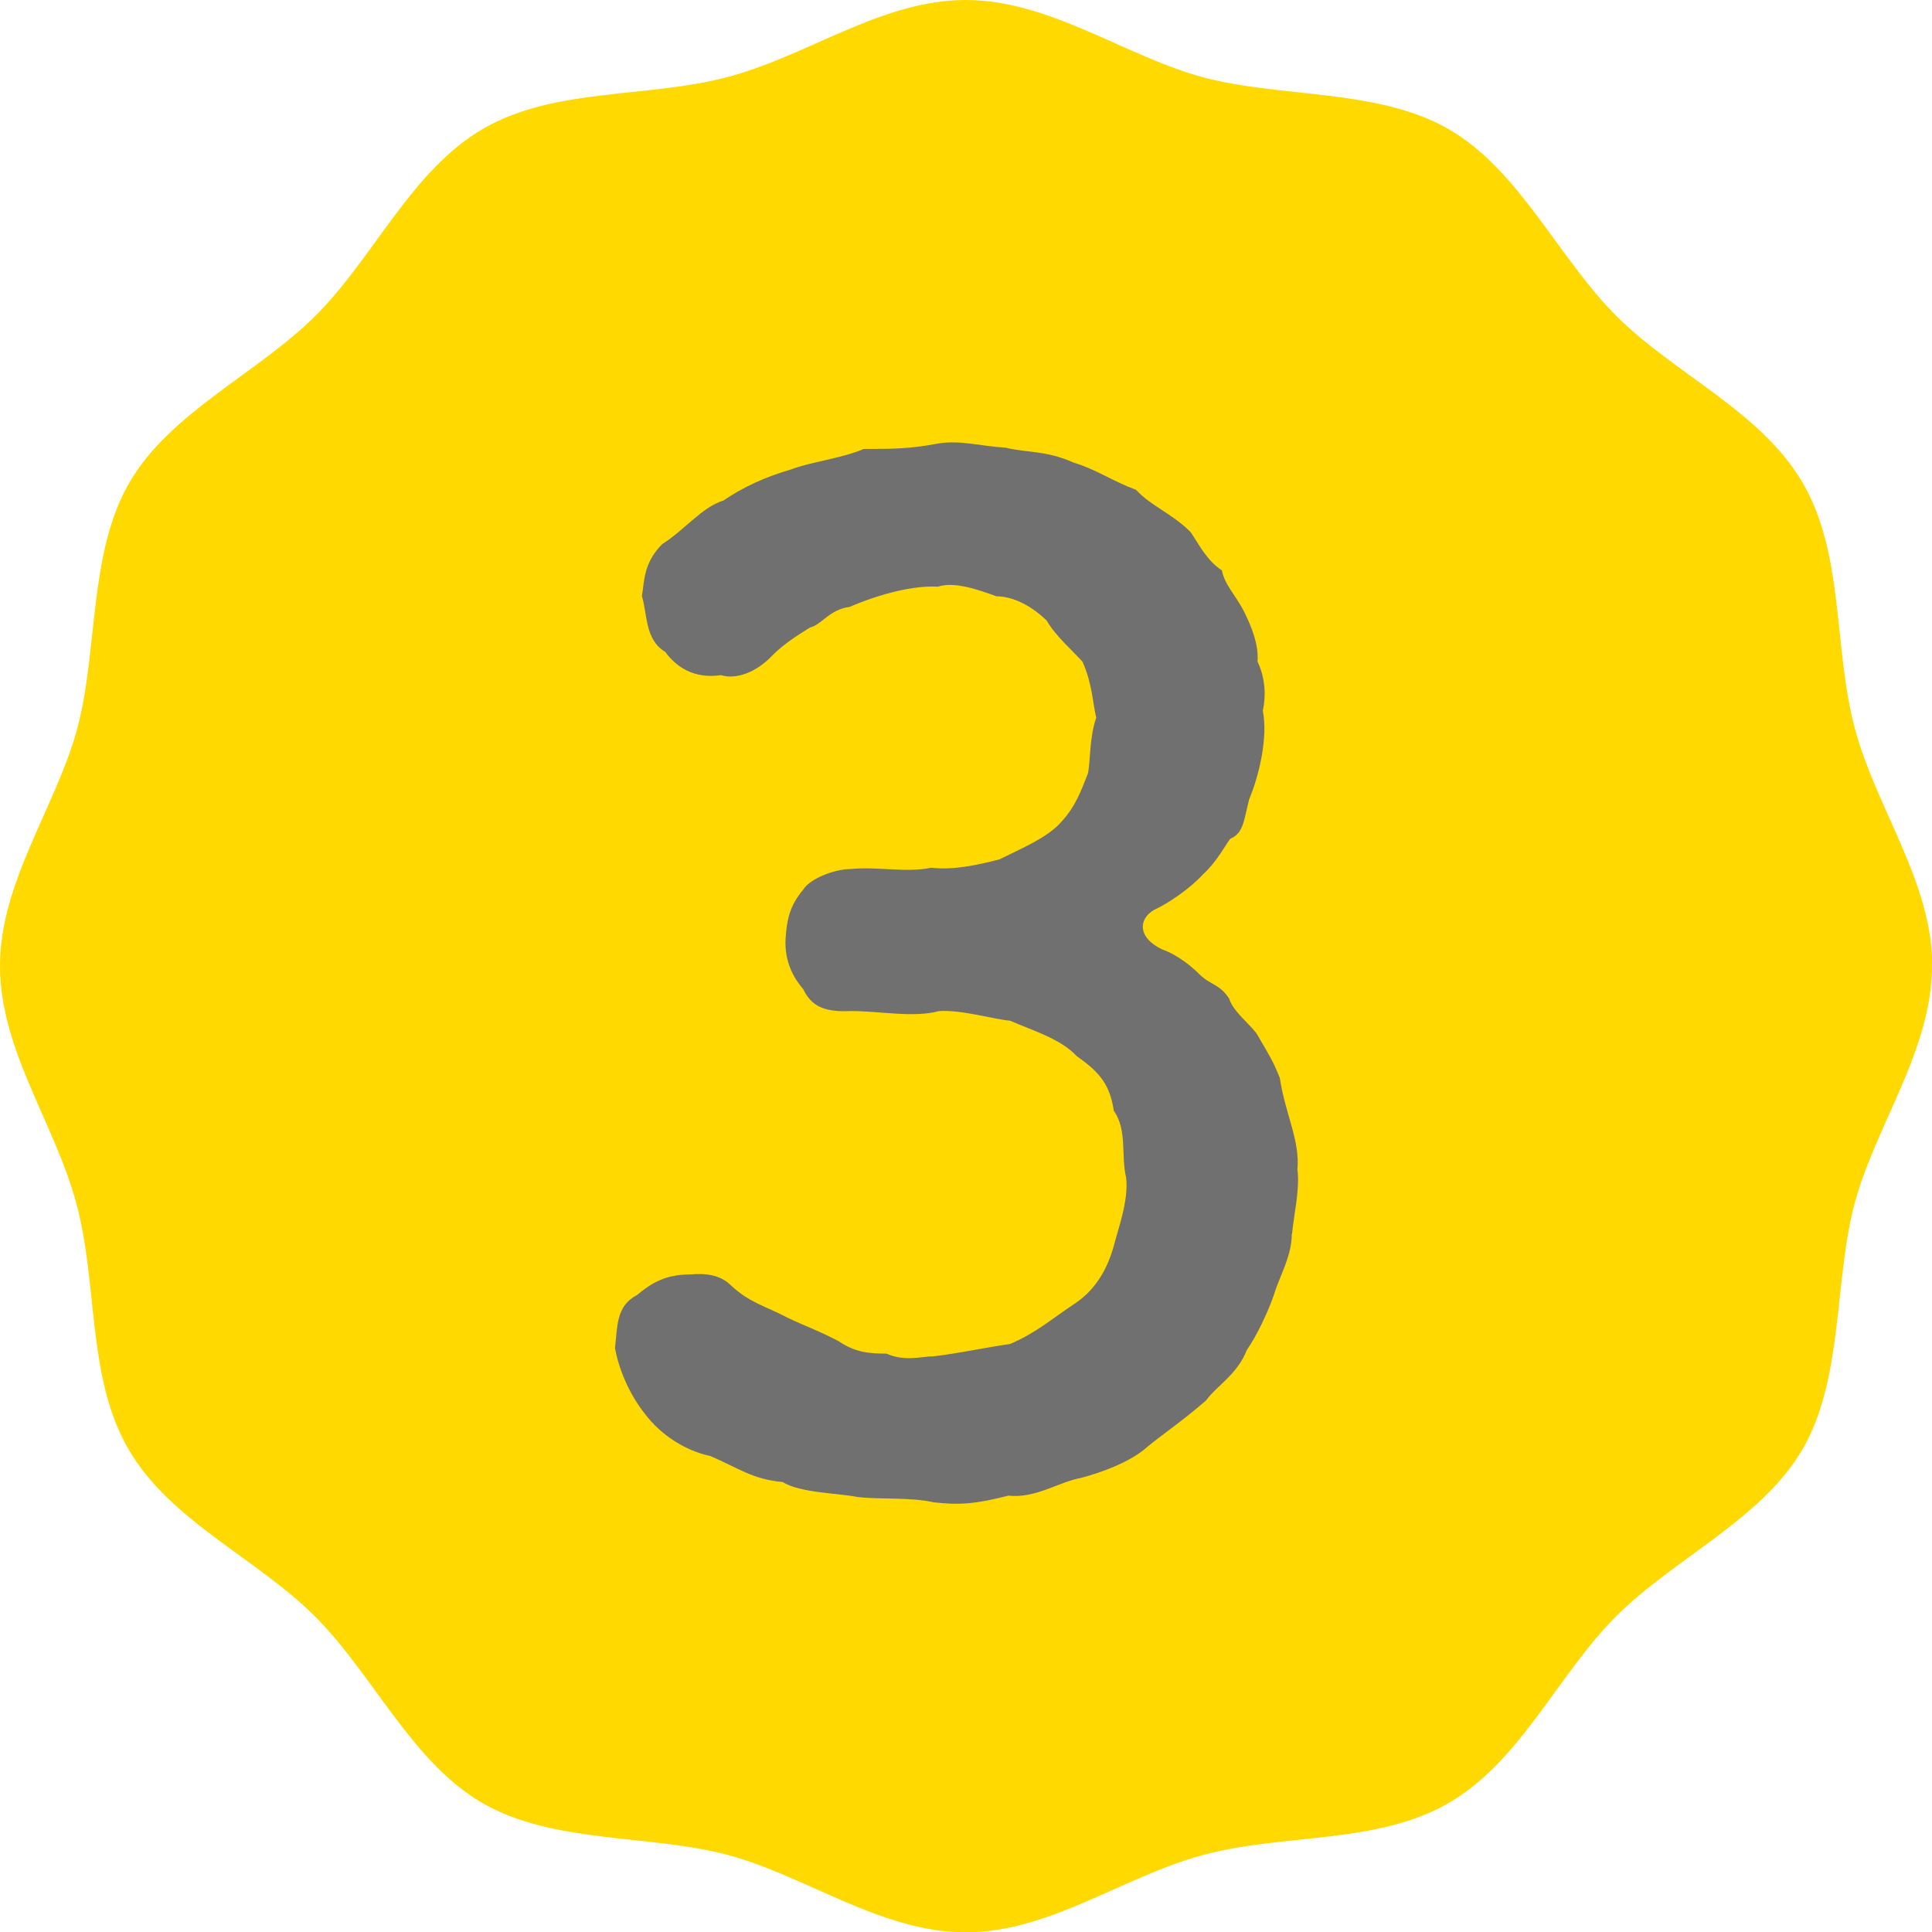
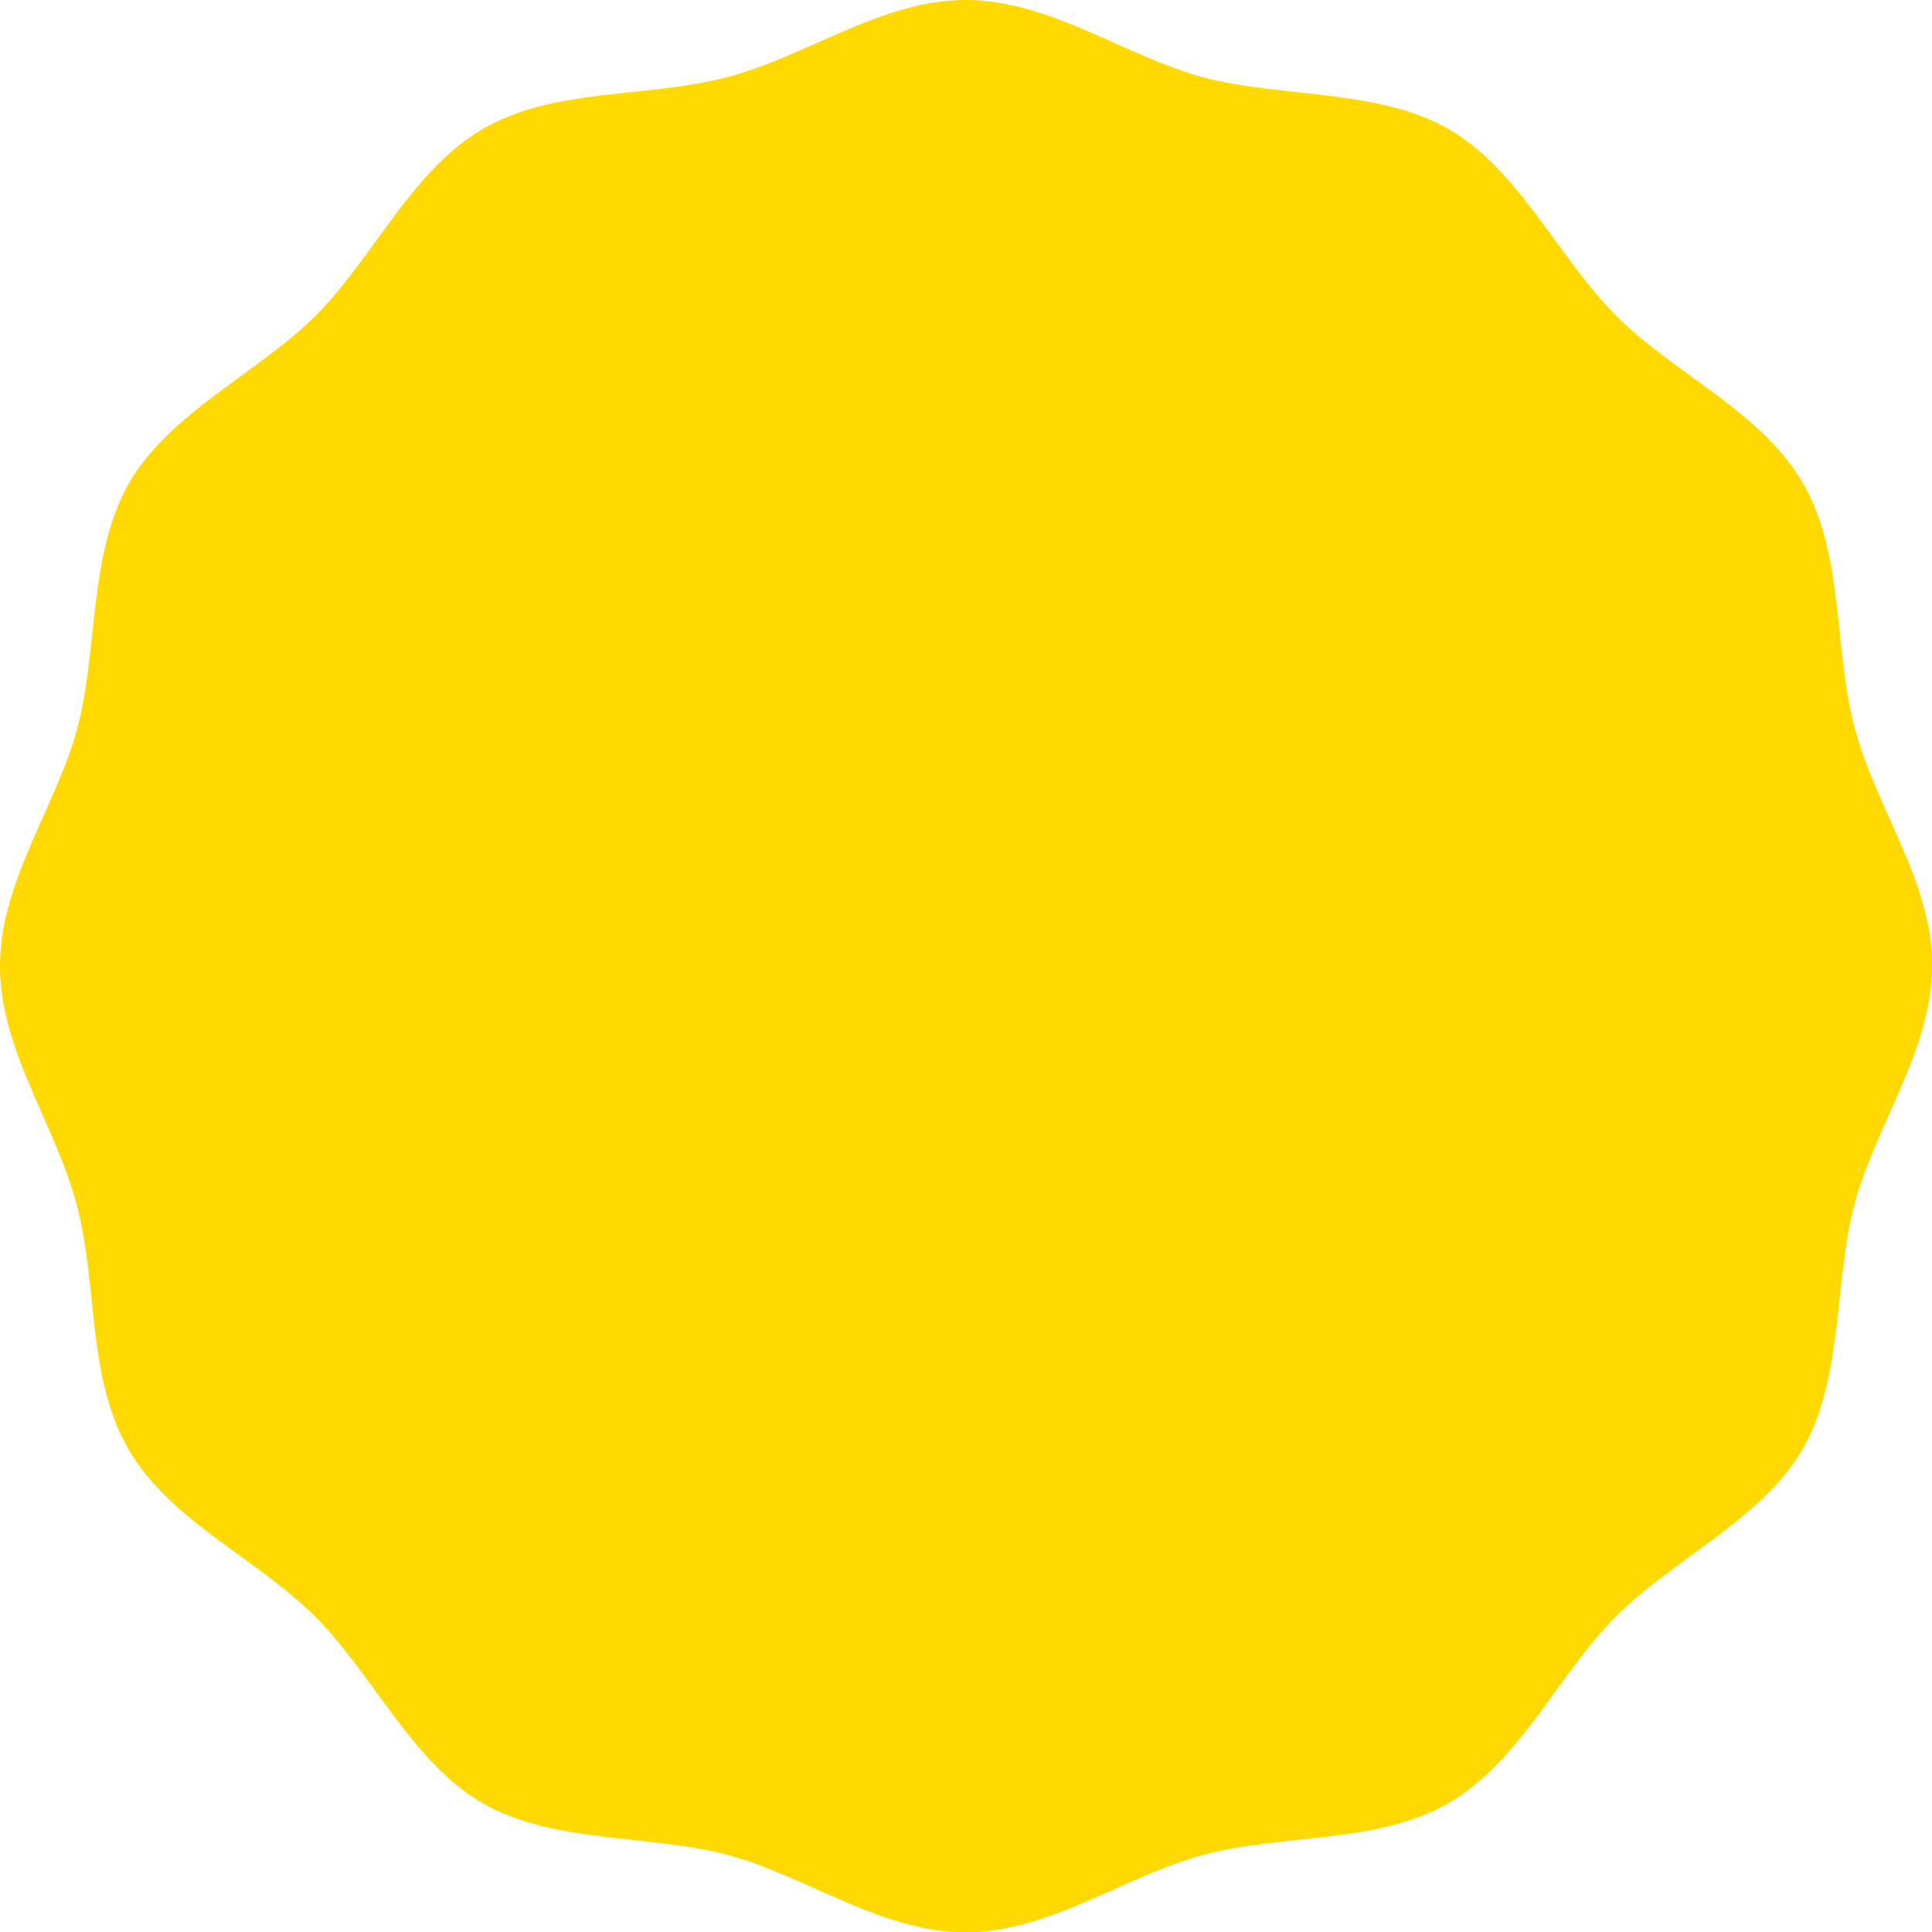
<svg xmlns="http://www.w3.org/2000/svg" viewBox="0 0 58.09 58.09">
  <path d="m58.09 29.04c0 2.54-1.71 4.82-2.33 7.16s-.33 5.25-1.56 7.37-3.86 3.28-5.61 5.03-2.87 4.36-5.03 5.61-4.94.91-7.37 1.56-4.62 2.33-7.16 2.33-4.82-1.71-7.16-2.33-5.25-.33-7.37-1.56-3.28-3.86-5.03-5.61-4.36-2.87-5.61-5.03-.91-4.94-1.56-7.37-2.3-4.62-2.3-7.16 1.71-4.82 2.33-7.16.33-5.25 1.56-7.37 3.86-3.28 5.61-5.03 2.87-4.36 5.03-5.61 4.94-.91 7.37-1.56 4.61-2.31 7.14-2.31 4.82 1.71 7.16 2.33 5.25.33 7.37 1.56 3.28 3.86 5.03 5.61 4.36 2.87 5.61 5.03.91 4.94 1.56 7.37 2.33 4.62 2.33 7.16z" fill="#ffd900" />
-   <path d="m38.84 37.11c0 .66-.37 1.27-.53 1.8-.16.49-.53 1.27-.82 1.68-.29.74-.9 1.07-1.23 1.52-.7.61-1.31 1.02-1.76 1.39-.49.45-1.39.78-2.01.94-.66.12-1.35.62-2.17.53-.98.25-1.47.29-2.25.2-.7-.16-1.68-.08-2.29-.16-.61-.12-1.72-.12-2.25-.45-.9-.08-1.31-.41-2.17-.78-.74-.16-1.47-.61-1.97-1.27-.49-.62-.78-1.35-.9-1.97.08-.7.04-1.27.66-1.6.45-.37.86-.62 1.6-.62.45-.04.9 0 1.23.33.57.53 1.02.61 1.72.98.53.25.98.41 1.52.7.49.33.9.37 1.43.37.57.25 1.07.08 1.43.08.7-.08 1.47-.25 2.29-.37.78-.33 1.23-.74 1.97-1.23.66-.45.98-1.11 1.15-1.72.12-.49.45-1.35.37-2.05-.16-.66.04-1.43-.37-2.01-.12-.78-.41-1.15-1.11-1.64-.49-.53-1.35-.78-2.01-1.07-.49-.04-1.43-.33-2.13-.29-.78.21-1.76 0-2.66 0-.82.04-1.19-.16-1.43-.66-.25-.29-.57-.78-.53-1.52.04-.57.12-.98.53-1.47.2-.33.94-.62 1.43-.62.82-.08 1.68.12 2.42-.04.66.08 1.39-.08 2.05-.25.66-.33 1.47-.66 1.88-1.15.41-.45.57-.9.78-1.43.08-.37.04-1.07.25-1.68-.12-.53-.12-1.02-.41-1.68-.25-.29-.82-.78-1.07-1.23-.41-.41-.98-.74-1.52-.74-.57-.21-1.27-.45-1.76-.29-.74-.04-1.72.21-2.66.61-.61.08-.82.53-1.19.62-.25.16-.74.45-1.11.82-.53.57-1.15.74-1.56.61-.82.12-1.35-.25-1.68-.7-.61-.37-.53-1.11-.7-1.68.08-.45.04-.98.61-1.56.66-.41 1.19-1.11 1.84-1.31.61-.41 1.23-.7 2.05-.94.53-.21 1.52-.33 2.17-.61.78 0 1.39 0 2.21-.16.7-.12 1.31.08 2.05.12.66.16 1.23.08 2.05.45.7.21 1.11.53 1.88.82.45.49 1.07.7 1.64 1.27.25.37.49.86.94 1.15.08.45.45.78.7 1.31.2.41.41.94.37 1.43.25.53.25 1.07.16 1.48.16.82-.12 1.97-.41 2.66-.16.61-.16 1.02-.57 1.19-.16.21-.41.7-.82 1.07-.37.41-1.02.86-1.47 1.07-.45.25-.53.82.25 1.19.25.08.7.33 1.11.74.33.33.61.29.9.74.12.41.74.86.86 1.11.33.57.45.74.66 1.27.16 1.07.61 1.88.53 2.75.08.61-.12 1.43-.16 1.93z" fill="#717071" />
</svg>